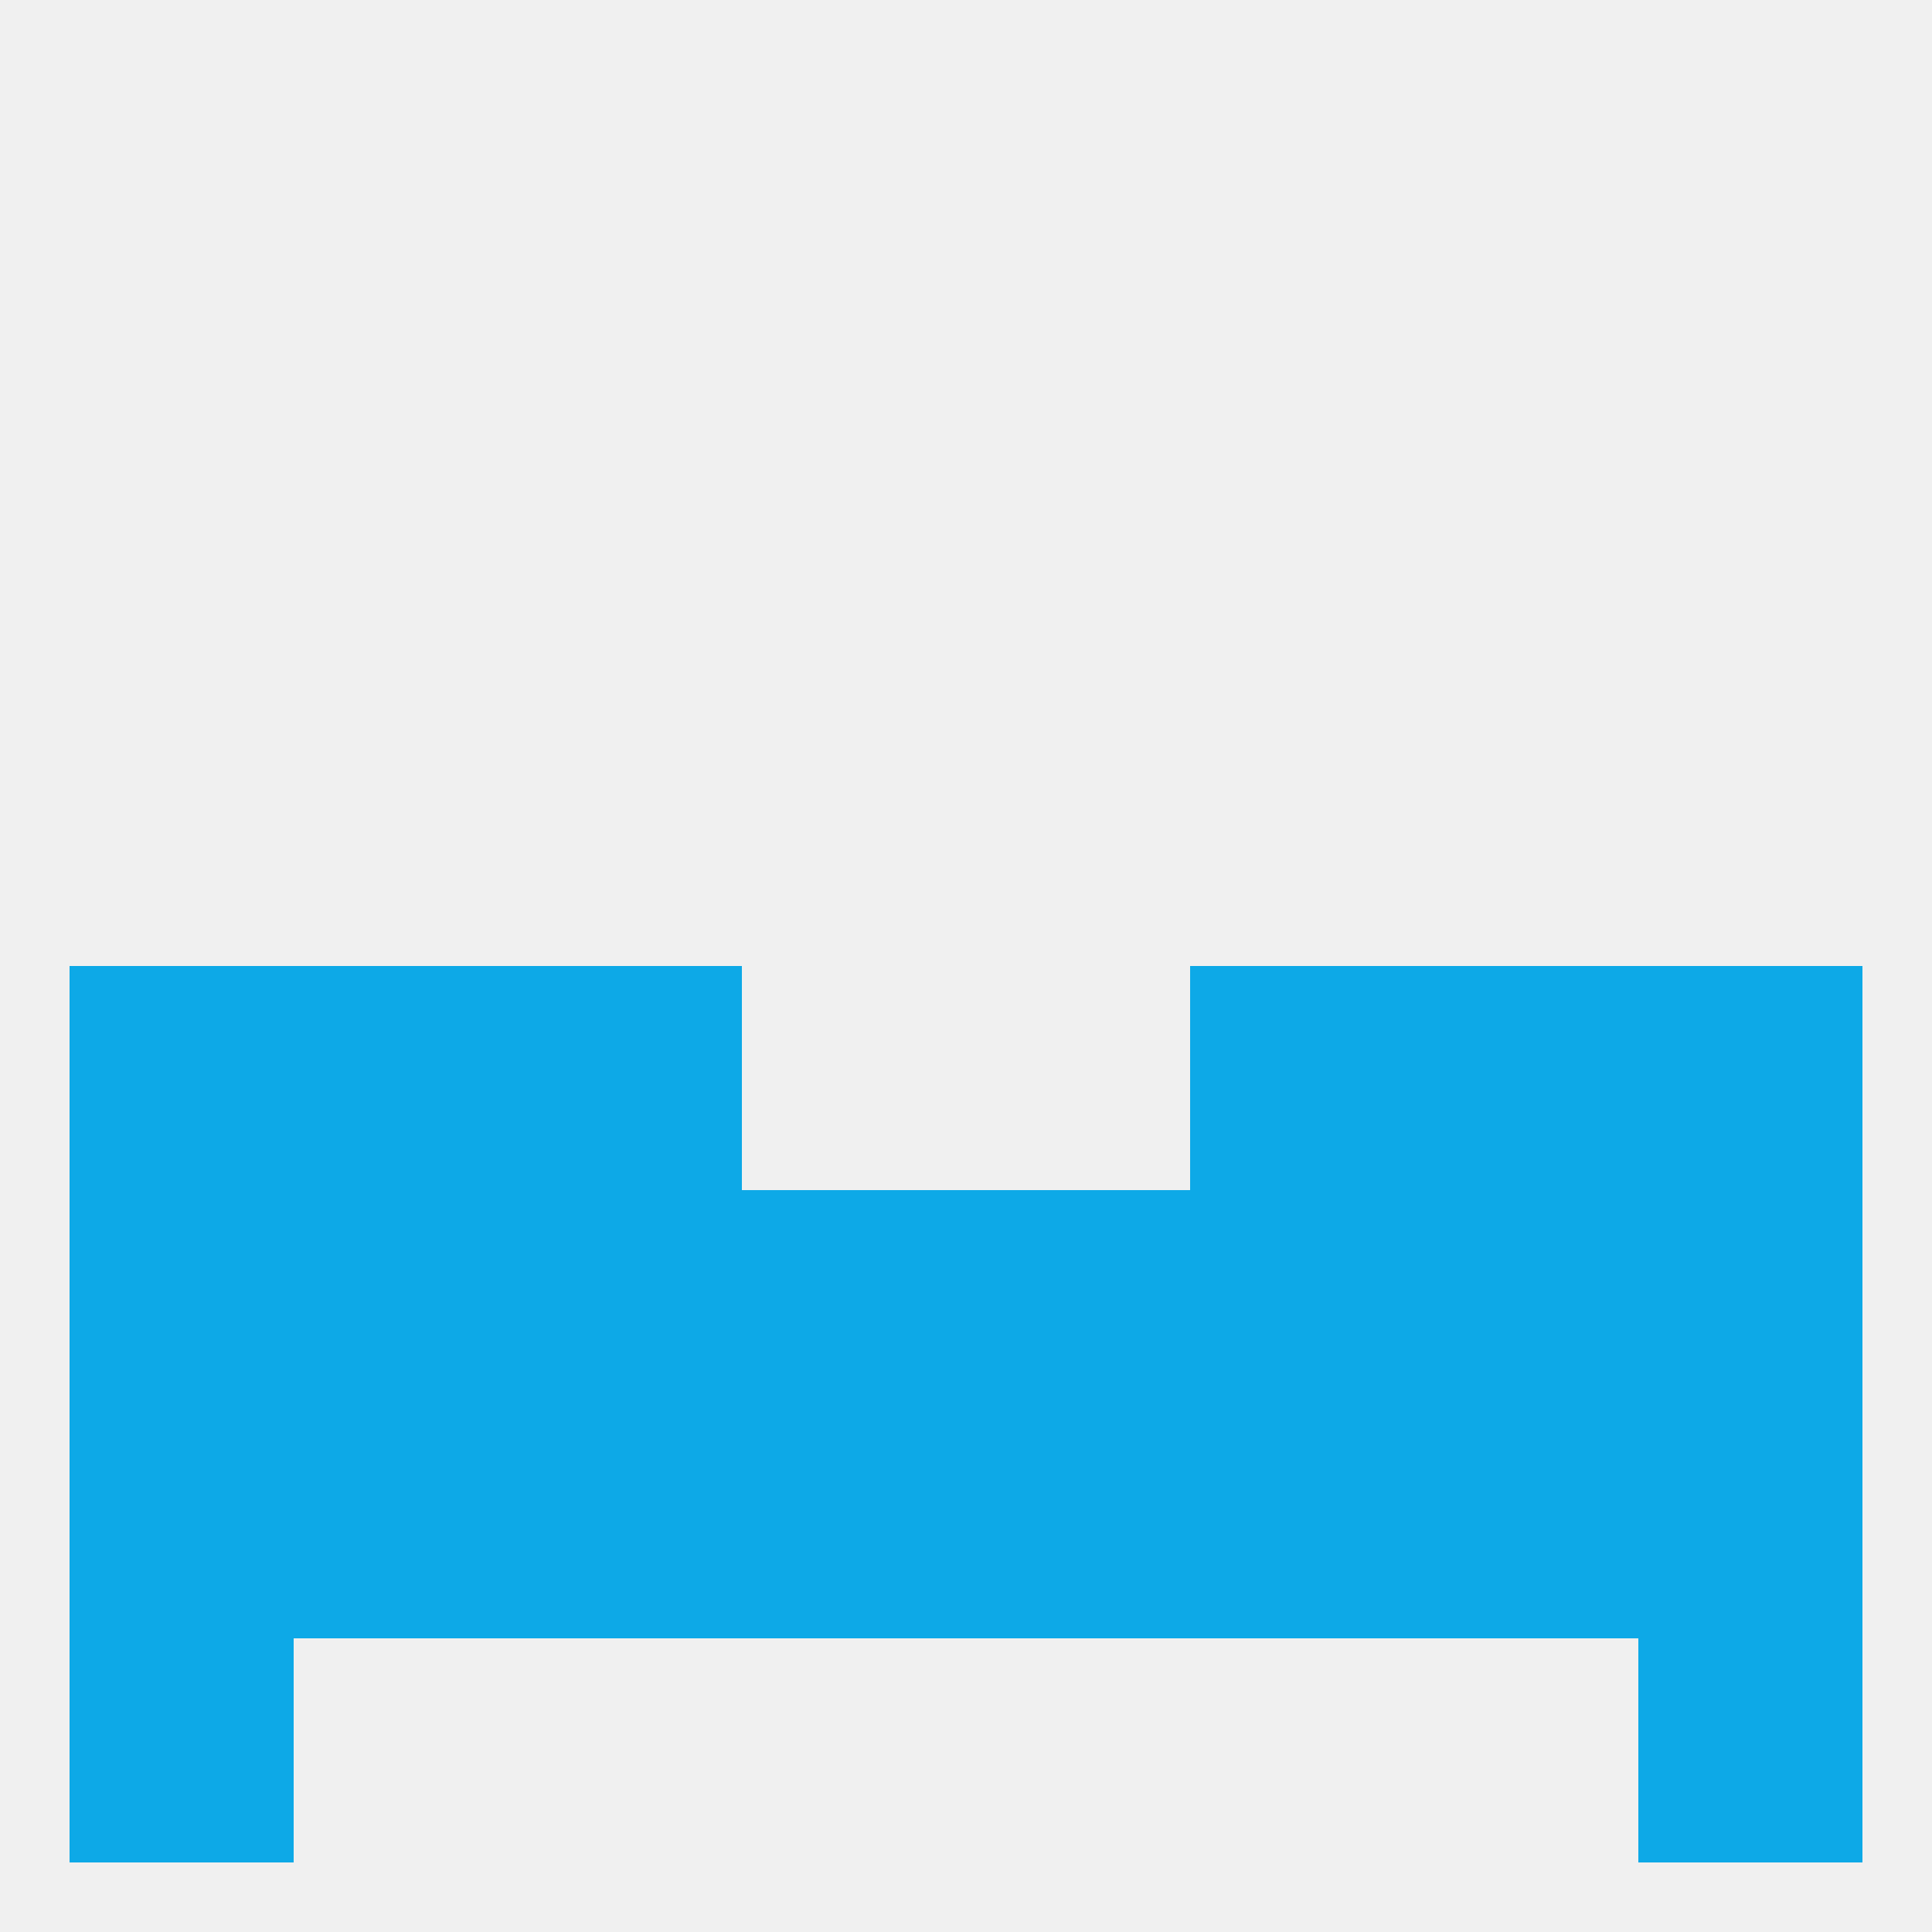
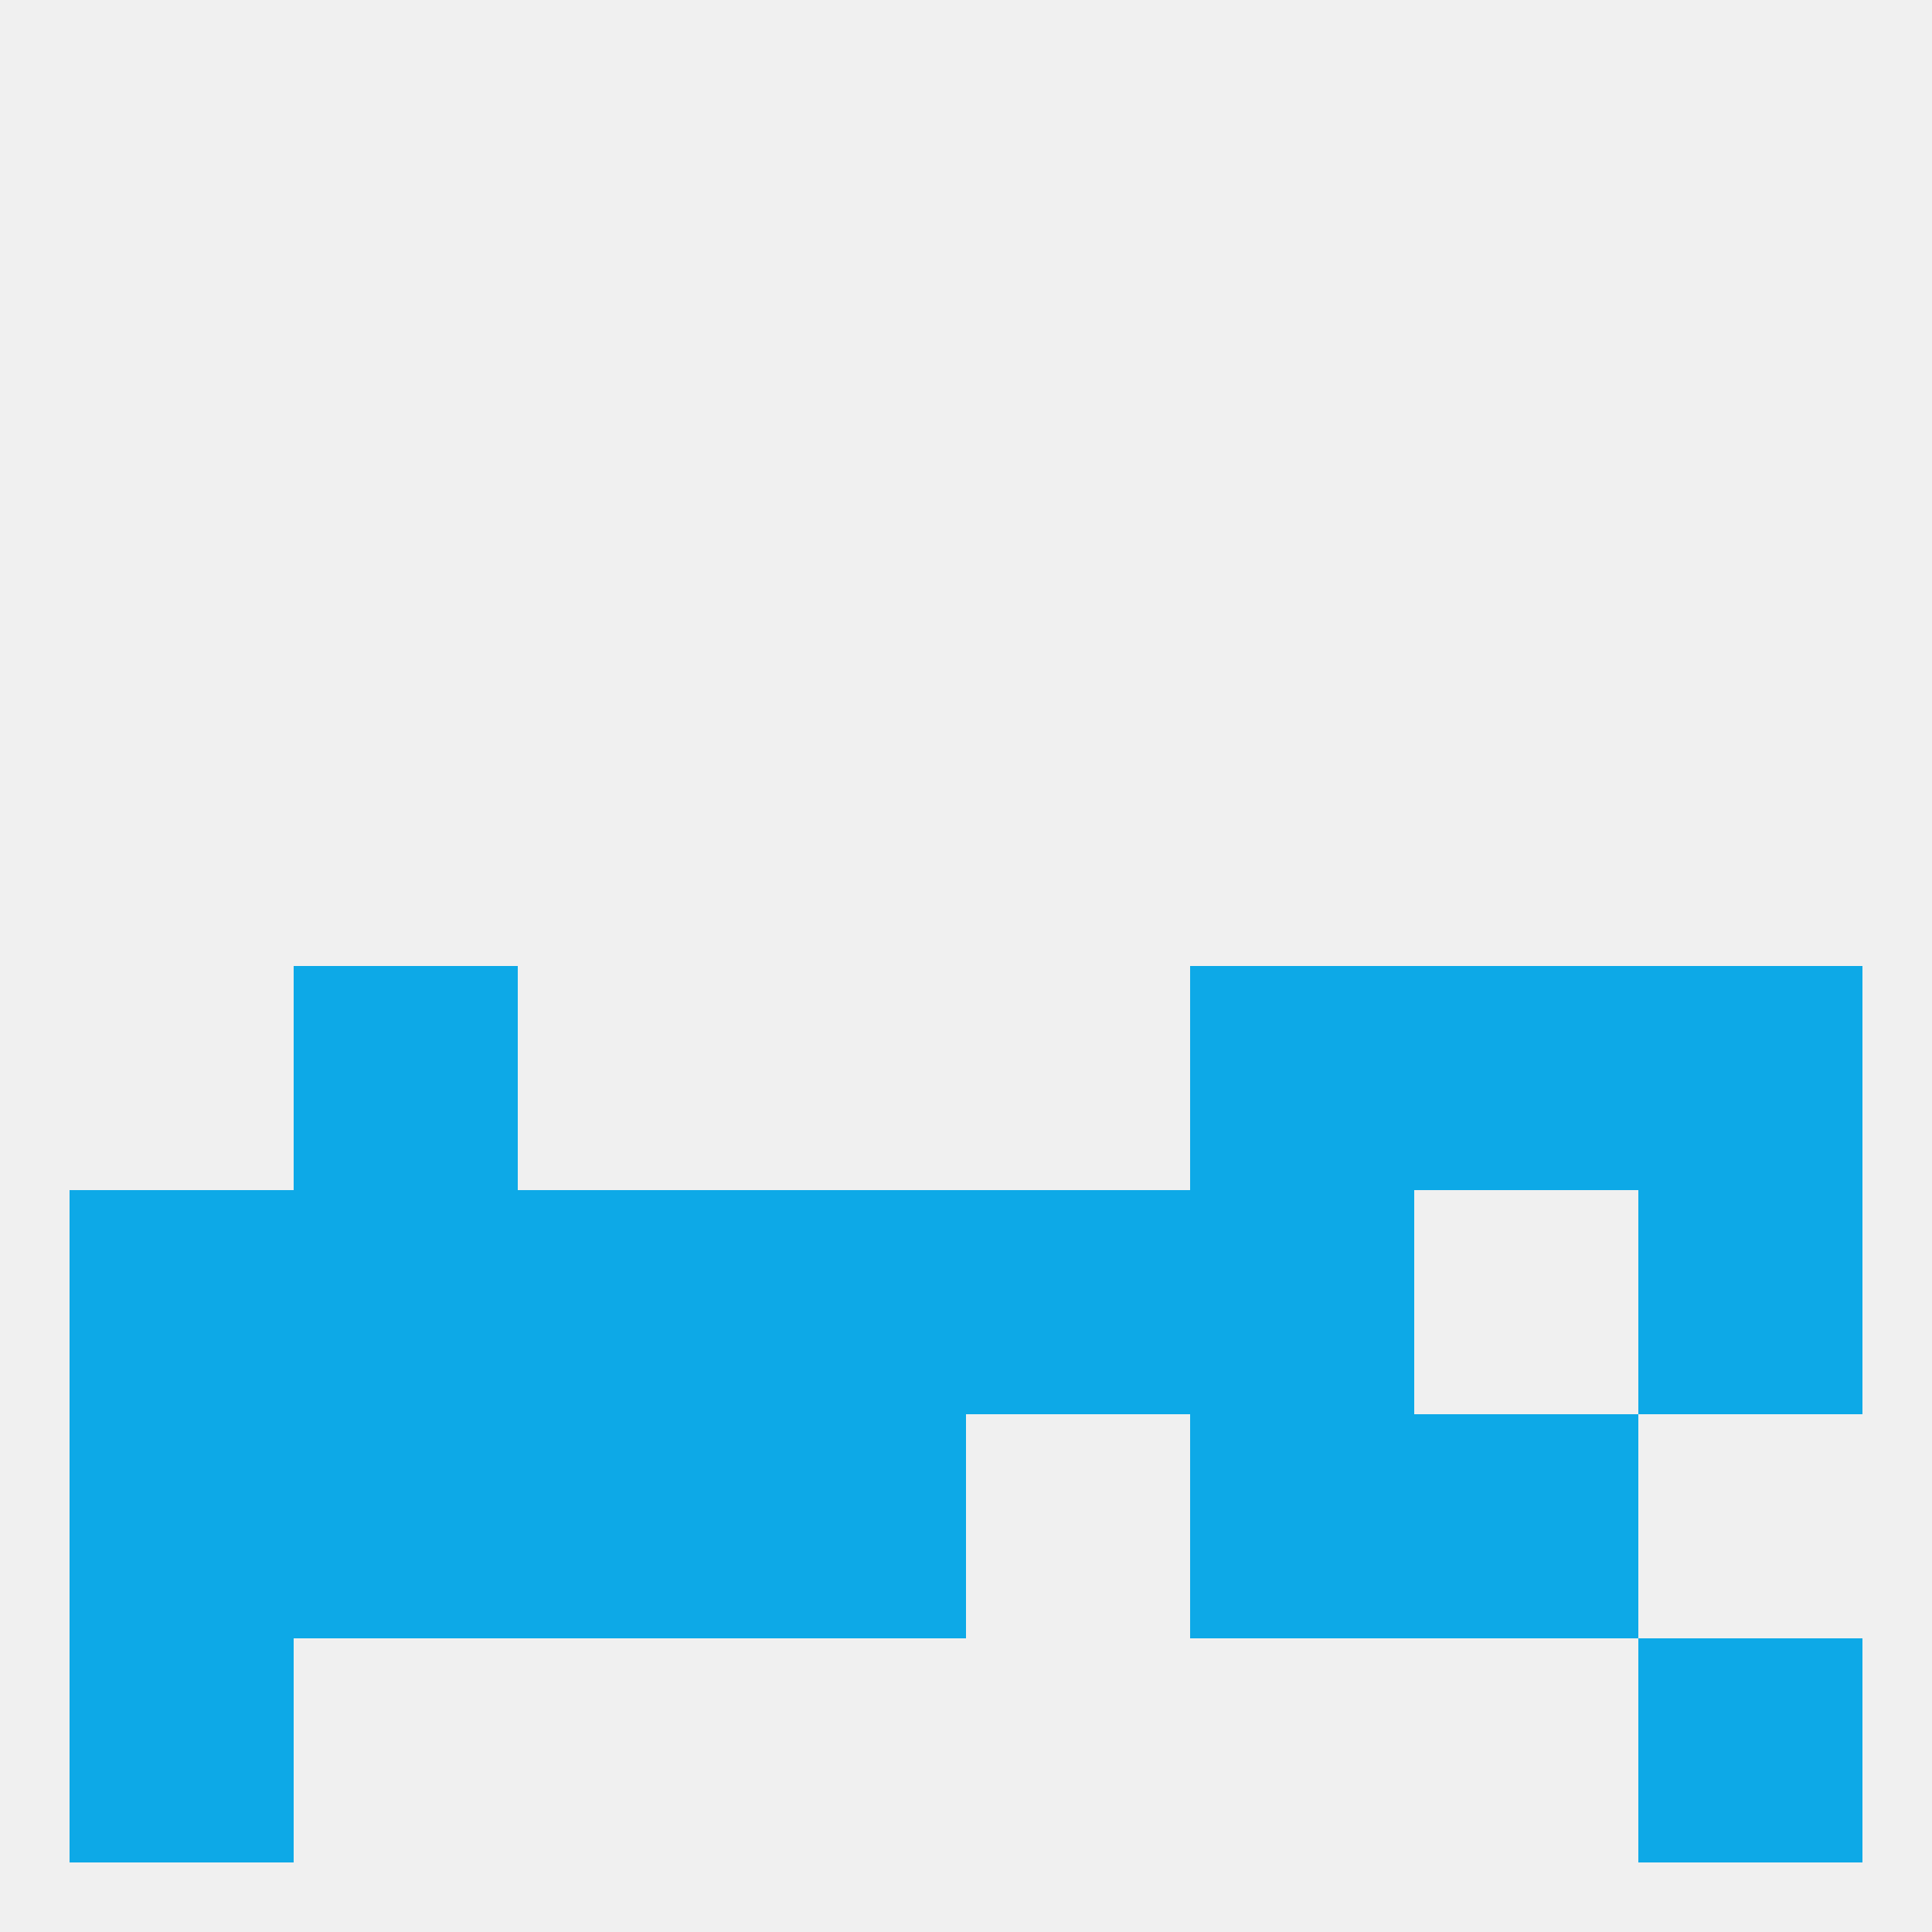
<svg xmlns="http://www.w3.org/2000/svg" version="1.1" baseprofile="full" width="250" height="250" viewBox="0 0 250 250">
  <rect width="100%" height="100%" fill="rgba(240,240,240,255)" />
  <rect x="212" y="125" width="29" height="29" fill="rgba(13,169,231,255)" />
-   <rect x="67" y="125" width="29" height="29" fill="rgba(13,169,231,255)" />
  <rect x="154" y="125" width="29" height="29" fill="rgba(13,169,231,255)" />
  <rect x="38" y="125" width="29" height="29" fill="rgba(13,169,231,255)" />
  <rect x="183" y="125" width="29" height="29" fill="rgba(13,169,231,255)" />
-   <rect x="9" y="125" width="29" height="29" fill="rgba(13,169,231,255)" />
  <rect x="38" y="154" width="29" height="29" fill="rgba(13,169,231,255)" />
  <rect x="96" y="154" width="29" height="29" fill="rgba(13,169,231,255)" />
  <rect x="154" y="154" width="29" height="29" fill="rgba(13,169,231,255)" />
-   <rect x="183" y="154" width="29" height="29" fill="rgba(13,169,231,255)" />
  <rect x="125" y="154" width="29" height="29" fill="rgba(13,169,231,255)" />
  <rect x="67" y="154" width="29" height="29" fill="rgba(13,169,231,255)" />
  <rect x="9" y="154" width="29" height="29" fill="rgba(13,169,231,255)" />
  <rect x="212" y="154" width="29" height="29" fill="rgba(13,169,231,255)" />
  <rect x="9" y="183" width="29" height="29" fill="rgba(13,169,231,255)" />
-   <rect x="212" y="183" width="29" height="29" fill="rgba(13,169,231,255)" />
  <rect x="38" y="183" width="29" height="29" fill="rgba(13,169,231,255)" />
  <rect x="67" y="183" width="29" height="29" fill="rgba(13,169,231,255)" />
  <rect x="154" y="183" width="29" height="29" fill="rgba(13,169,231,255)" />
  <rect x="183" y="183" width="29" height="29" fill="rgba(13,169,231,255)" />
  <rect x="96" y="183" width="29" height="29" fill="rgba(13,169,231,255)" />
-   <rect x="125" y="183" width="29" height="29" fill="rgba(13,169,231,255)" />
  <rect x="9" y="212" width="29" height="29" fill="rgba(13,169,231,255)" />
  <rect x="212" y="212" width="29" height="29" fill="rgba(13,169,231,255)" />
</svg>